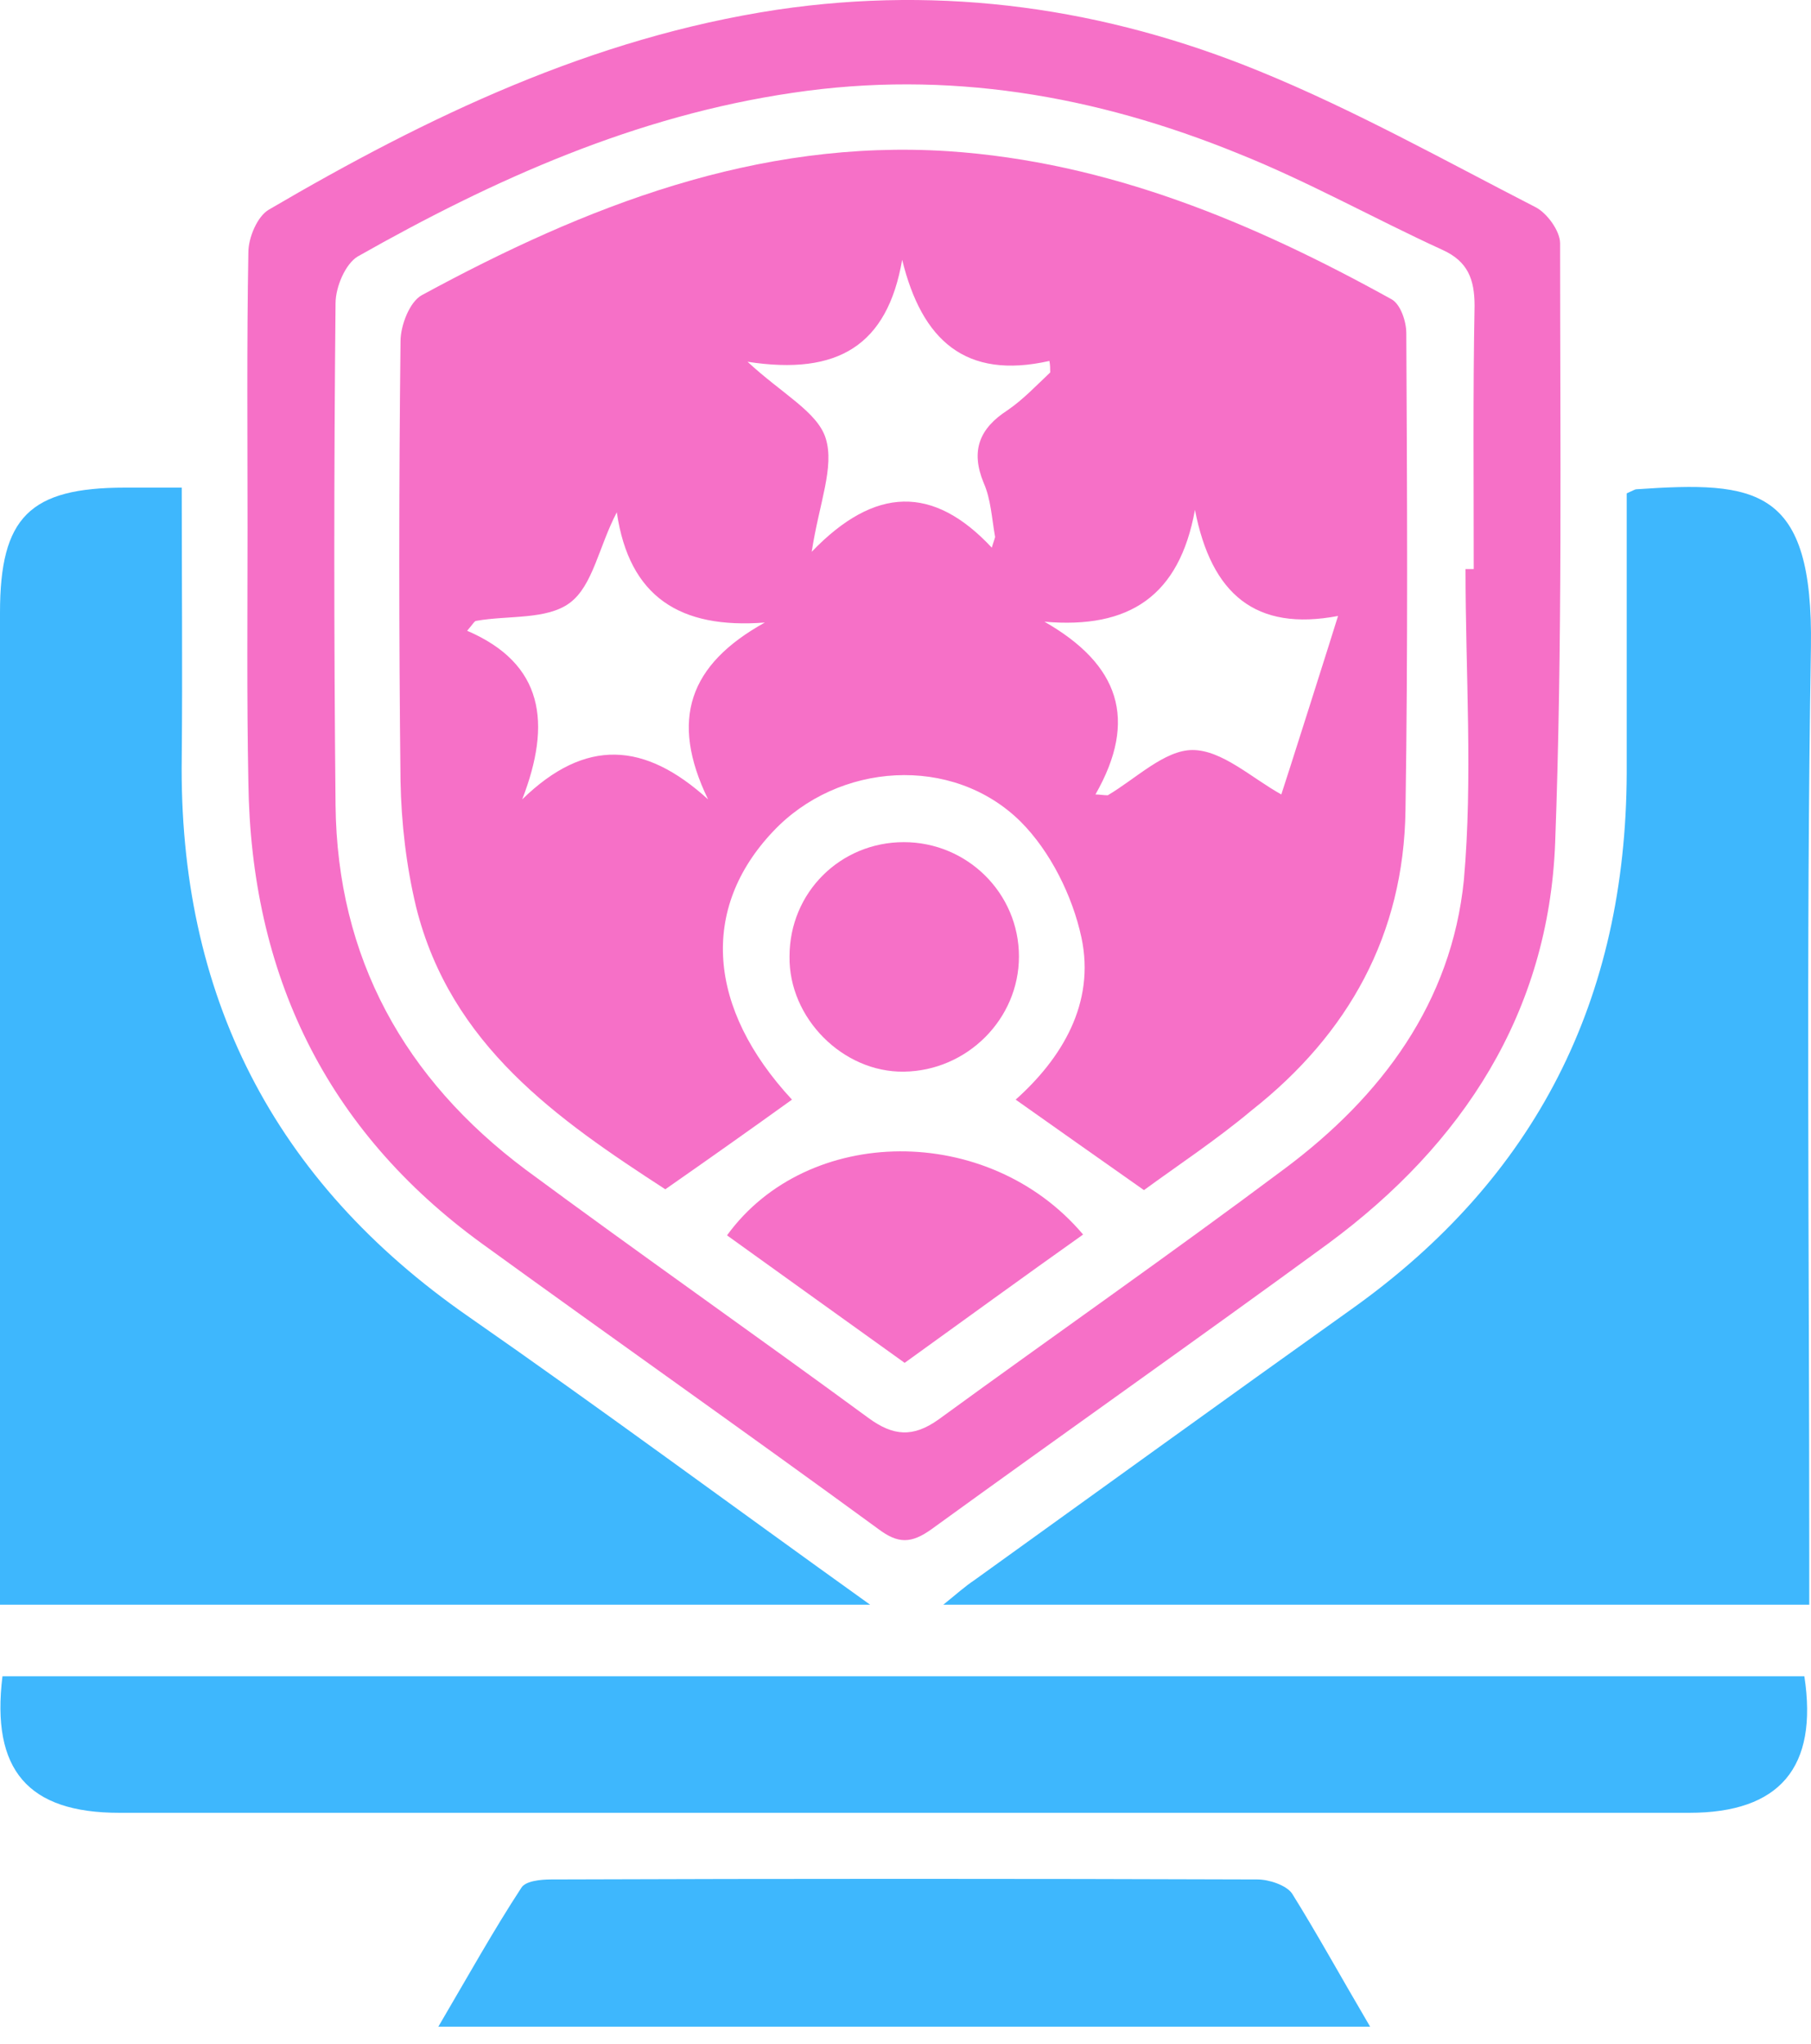
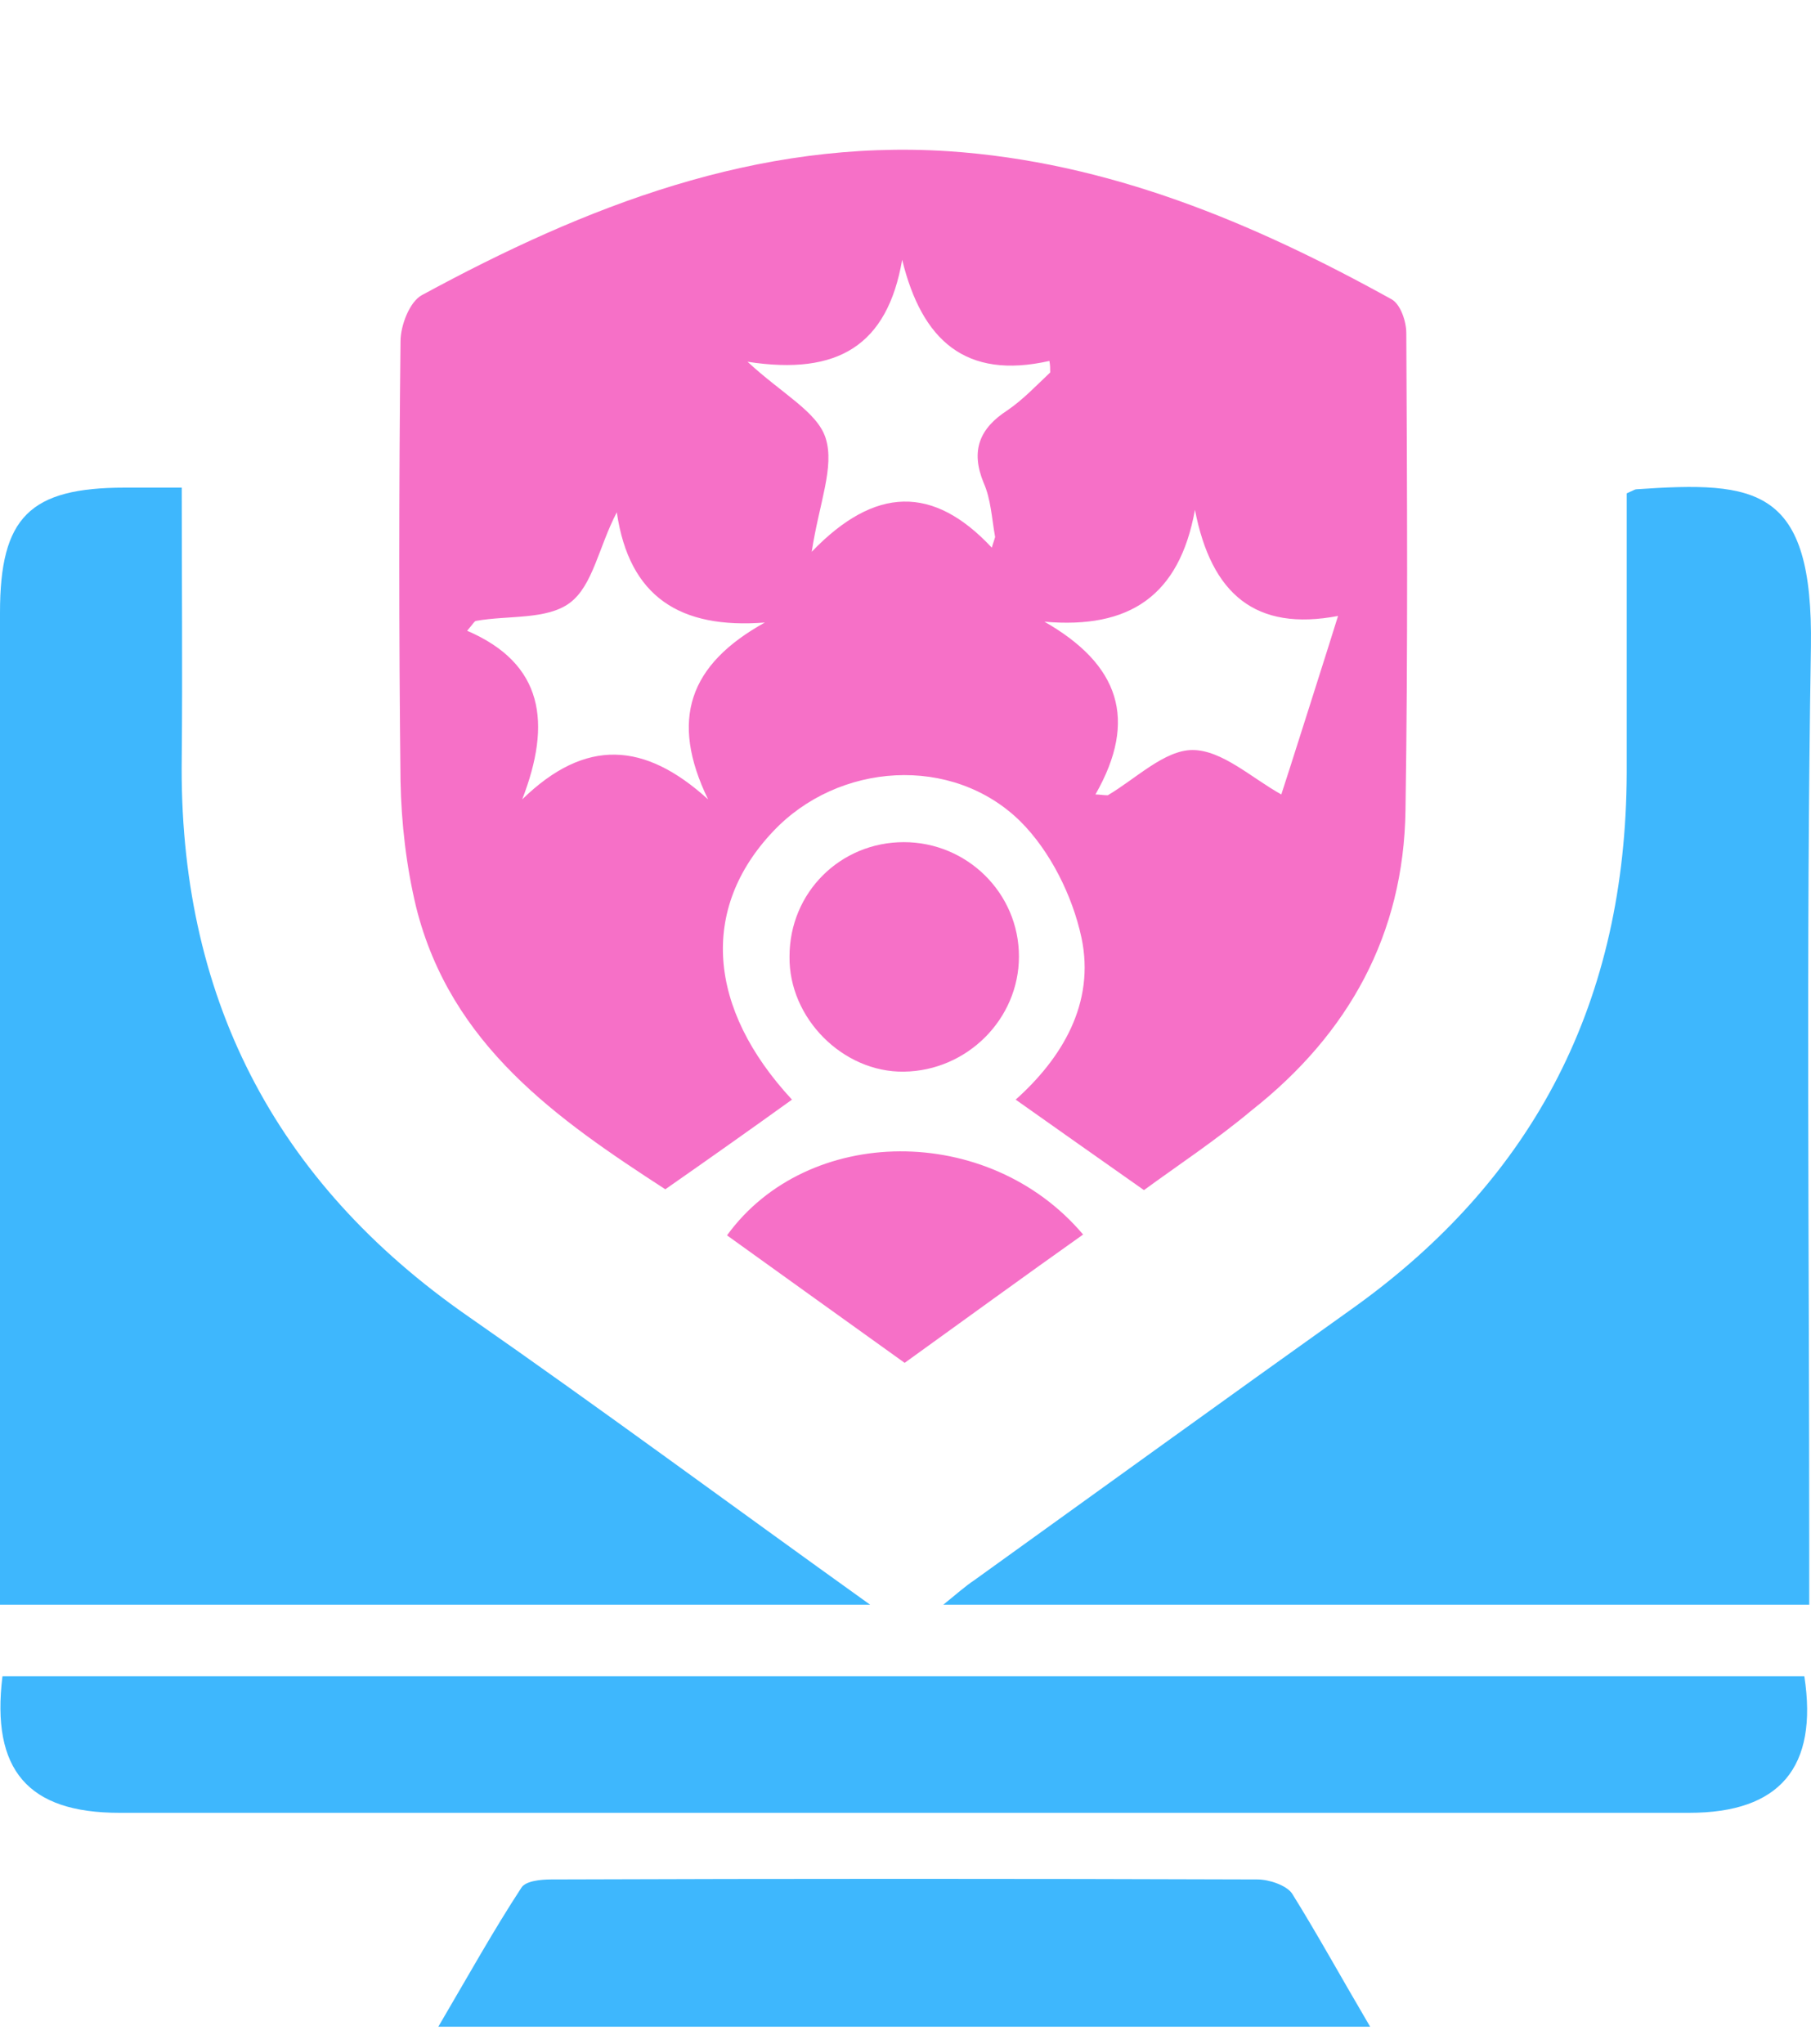
<svg xmlns="http://www.w3.org/2000/svg" width="70" height="79" viewBox="0 0 70 79" fill="none">
  <path d="M7.025 18.844C7.025 22.499 7.057 25.901 7.025 29.27C6.898 38.425 10.554 45.641 18.119 50.886C23.237 54.446 28.259 58.165 33.632 62.012C22.283 62.012 11.285 62.012 0 62.012C0 61.471 0 60.867 0 60.232C0 48.057 0 35.85 0 23.675C0 19.988 1.144 18.844 4.832 18.844C5.468 18.844 6.135 18.844 7.025 18.844Z" fill="#3EB7FD" />
  <path d="M62.877 19.066C63.163 18.939 63.194 18.907 63.258 18.907C67.899 18.589 70.092 18.812 69.997 25.011C69.806 36.677 69.933 48.311 69.933 59.977C69.933 60.613 69.933 61.249 69.933 62.012C58.839 62.012 47.777 62.012 36.461 62.012C36.938 61.63 37.287 61.312 37.669 61.058C42.532 57.561 47.364 54.065 52.227 50.6C59.38 45.514 62.845 38.616 62.877 29.874C62.877 26.25 62.877 22.658 62.877 19.066Z" fill="#3EB7FD" />
-   <path d="M9.568 20.401C9.568 16.841 9.536 13.313 9.6 9.752C9.6 9.18 9.95 8.354 10.395 8.1C16.53 4.507 22.887 1.456 30.04 0.375C36.493 -0.579 42.723 0.311 48.699 2.759C52.355 4.253 55.82 6.192 59.348 8.004C59.793 8.227 60.302 8.926 60.302 9.403C60.302 17.127 60.397 24.884 60.111 32.576C59.857 39.124 56.551 44.211 51.338 48.057C46.252 51.776 41.102 55.4 36.016 59.087C35.221 59.66 34.712 59.66 33.95 59.087C28.863 55.368 23.714 51.744 18.628 48.057C12.588 43.67 9.695 37.63 9.6 30.224C9.536 26.95 9.568 23.676 9.568 20.401ZM56.646 21.991C56.742 21.991 56.869 21.991 56.964 21.991C56.964 18.59 56.932 15.22 56.996 11.819C56.996 10.802 56.742 10.102 55.756 9.657C53.118 8.449 50.575 7.019 47.873 5.938C42.342 3.681 36.62 2.696 30.644 3.586C24.572 4.476 19.105 6.923 13.828 9.911C13.351 10.197 12.97 11.088 12.97 11.723C12.906 18.176 12.906 24.661 12.97 31.114C13.033 37.026 15.64 41.699 20.313 45.196C24.699 48.438 29.15 51.554 33.568 54.796C34.522 55.495 35.285 55.559 36.27 54.86C40.72 51.617 45.234 48.47 49.653 45.164C53.404 42.367 56.106 38.743 56.583 34.007C56.932 30.065 56.646 26.028 56.646 21.991Z" fill="#F670C7" />
  <path d="M0.095 64.777C23.301 64.777 46.538 64.777 69.743 64.777C70.283 68.306 68.789 70.054 65.293 70.054C45.075 70.054 24.826 70.054 4.609 70.054C1.081 70.054 -0.35 68.401 0.095 64.777Z" fill="#3EB7FD" />
  <path d="M52.959 78.319C40.816 78.319 29.086 78.319 16.943 78.319C18.119 76.316 19.073 74.6 20.154 72.947C20.312 72.692 20.885 72.629 21.298 72.629C30.389 72.597 39.512 72.597 48.604 72.629C49.049 72.629 49.716 72.851 49.939 73.169C50.892 74.695 51.782 76.316 52.959 78.319Z" fill="#3EB7FD" />
  <path d="M44.217 45.991C42.405 44.719 40.879 43.638 39.258 42.494C41.038 40.905 42.342 38.775 41.801 36.232C41.452 34.611 40.593 32.894 39.449 31.75C36.81 29.143 32.392 29.461 29.881 32.131C27.052 35.119 27.338 38.965 30.612 42.494C29.022 43.638 27.401 44.783 25.716 45.959C21.552 43.257 17.42 40.396 16.085 35.056C15.703 33.466 15.513 31.813 15.481 30.192C15.417 24.534 15.417 18.844 15.481 13.185C15.481 12.582 15.831 11.66 16.307 11.405C22.633 7.972 29.245 5.366 36.651 5.843C42.85 6.256 48.445 8.608 53.785 11.564C54.135 11.755 54.357 12.423 54.357 12.868C54.389 19.003 54.421 25.17 54.326 31.305C54.262 36.105 52.132 39.951 48.381 42.907C47.014 44.052 45.52 45.037 44.217 45.991ZM42.342 30.701C42.501 30.701 42.66 30.733 42.818 30.733C43.899 30.097 45.012 28.984 46.093 28.984C47.237 28.984 48.381 30.065 49.526 30.701C49.557 30.637 51.656 24.025 51.719 23.803C48.54 24.407 46.824 22.976 46.188 19.702C45.584 23.04 43.645 24.311 40.371 24.025C43.263 25.678 43.995 27.808 42.342 30.701ZM29.563 24.057C26.289 24.311 24.318 23.072 23.841 19.797C23.142 21.133 22.919 22.627 22.029 23.294C21.139 23.962 19.645 23.771 18.405 23.993C18.342 23.993 18.278 24.121 18.056 24.375C21.012 25.646 21.33 27.935 20.185 30.891C22.633 28.507 24.922 28.666 27.369 30.891C25.875 27.808 26.638 25.678 29.563 24.057ZM38.336 21.164C38.368 21.037 38.432 20.878 38.464 20.751C38.336 20.052 38.304 19.289 38.018 18.653C37.51 17.413 37.859 16.555 38.94 15.856C39.544 15.443 40.053 14.902 40.593 14.393C40.593 14.235 40.593 14.107 40.562 13.948C37.319 14.68 35.634 13.154 34.871 10.039C34.299 13.345 32.392 14.521 28.895 13.98C30.23 15.22 31.597 15.919 31.915 16.936C32.265 18.049 31.661 19.448 31.375 21.323C33.822 18.78 36.079 18.748 38.336 21.164Z" fill="#F670C7" />
  <path d="M34.967 52.666C32.614 50.981 30.358 49.36 28.101 47.739C31.216 43.448 38.209 43.384 41.865 47.707C39.576 49.328 37.351 50.95 34.967 52.666Z" fill="#F670C7" />
-   <path d="M34.935 32.544C37.383 32.544 39.385 34.515 39.385 36.963C39.385 39.379 37.383 41.382 34.935 41.413C32.583 41.445 30.485 39.347 30.517 36.963C30.517 34.483 32.487 32.544 34.935 32.544Z" fill="#F670C7" />
+   <path d="M34.935 32.544C37.383 32.544 39.385 34.515 39.385 36.963C39.385 39.379 37.383 41.382 34.935 41.413C32.583 41.445 30.485 39.347 30.517 36.963C30.517 34.483 32.487 32.544 34.935 32.544" fill="#F670C7" />
</svg>